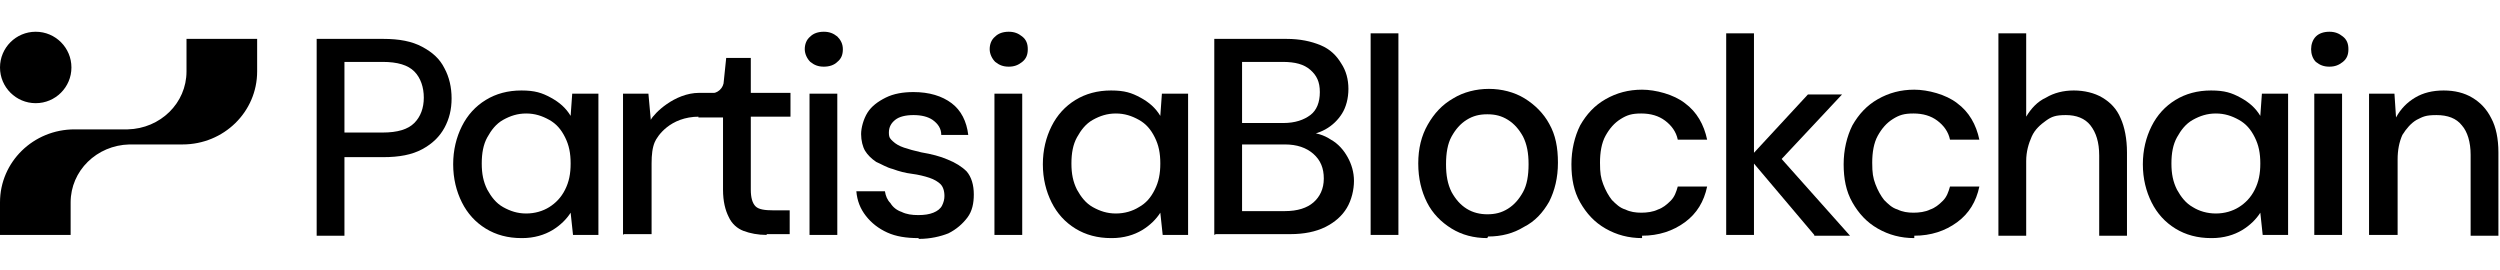
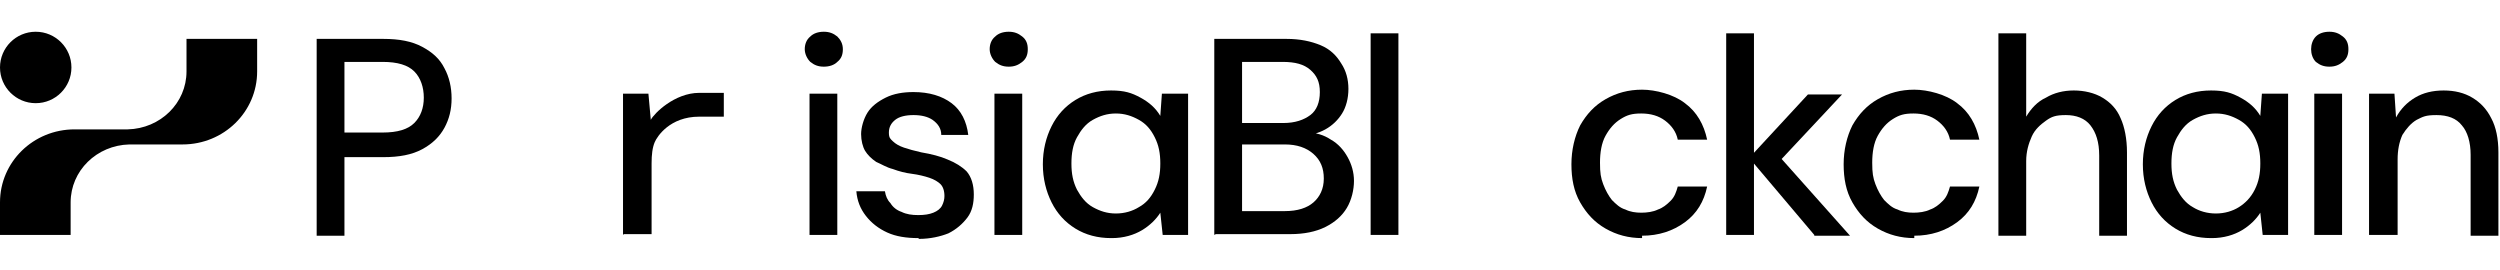
<svg xmlns="http://www.w3.org/2000/svg" id="Layer_1" version="1.1" viewBox="0 0 315 34">
  <path d="M26.5,4.9h-3v4.1c0,4-3.3,7.2-7.4,7.3h-6.7c-5.2,0-9.4,4.1-9.4,9.2v4.1h8.9v-4.1c0-4,3.3-7.2,7.4-7.3h6.7c5.2,0,9.4-4.1,9.4-9.2v-4.1h-5.9Z" />
  <circle cx="4.5" cy="8.5" r="4.5" />
  <path d="M39.9,29.6V4.9h8.4c2,0,3.6.3,4.9,1s2.2,1.5,2.8,2.7c.6,1.1.9,2.4.9,3.8s-.3,2.6-.9,3.7-1.5,2-2.8,2.7-2.9,1-4.9,1h-4.9v9.9h-3.5ZM43.4,16.7h4.8c1.9,0,3.2-.4,4-1.2s1.2-1.9,1.2-3.2-.4-2.5-1.2-3.3-2.1-1.2-4-1.2h-4.8v8.9h0Z" />
-   <path d="M65.7,30c-1.7,0-3.2-.4-4.5-1.2s-2.3-1.9-3-3.3-1.1-3-1.1-4.8.4-3.4,1.1-4.8,1.7-2.5,3-3.3c1.3-.8,2.8-1.2,4.5-1.2s2.6.3,3.7.9c1.1.6,1.9,1.3,2.5,2.3l.2-2.8h3.3v17.8h-3.2l-.3-2.8c-.5.8-1.3,1.6-2.3,2.2-1,.6-2.3,1-3.8,1h0ZM66.3,26.9c1.1,0,2.1-.3,2.9-.8s1.5-1.2,2-2.2.7-2,.7-3.3-.2-2.3-.7-3.3-1.1-1.7-2-2.2-1.8-.8-2.9-.8-2,.3-2.9.8-1.5,1.3-2,2.2c-.5.9-.7,2-.7,3.3s.2,2.3.7,3.3c.5.9,1.1,1.7,2,2.2s1.8.8,2.9.8Z" />
  <path d="M78.5,29.6V11.8h3.2l.3,3.3c.4-.8,3-3.4,6.1-3.4h3.1v3h-3.1c-3.7,0-5.3,2.5-5.6,3.2s-.4,1.6-.4,2.7v8.9s-3.5,0-3.5,0Z" />
-   <path d="M96.6,29.6c-1.1,0-2.1-.2-2.9-.5s-1.5-.9-1.9-1.8c-.4-.8-.7-1.9-.7-3.4v-9.1h-3.1v-3h1.5c.9,0,1.7-.7,1.7-1.6l.3-2.9h3.1v4.4h5v3h-5v9.2c0,1,.2,1.7.6,2.1.4.4,1.2.5,2.2.5h2.1v3h-2.9Z" />
  <path d="M103.8,8.4c-.7,0-1.2-.2-1.7-.6-.4-.4-.7-1-.7-1.6s.2-1.2.7-1.6c.4-.4,1-.6,1.7-.6s1.2.2,1.7.6c.4.4.7.9.7,1.6s-.2,1.2-.7,1.6c-.4.4-1,.6-1.7.6ZM102,29.6V11.8h3.5v17.8s-3.5,0-3.5,0Z" />
  <path d="M115.7,30c-1.5,0-2.8-.2-3.9-.7s-2-1.2-2.7-2.1-1.1-1.9-1.2-3.1h3.6c.1.6.3,1.1.7,1.5.3.5.8.9,1.4,1.1.6.3,1.3.4,2.1.4s1.4-.1,1.9-.3c.5-.2.9-.5,1.1-.9s.3-.8.3-1.2c0-.7-.2-1.2-.5-1.5s-.8-.6-1.4-.8c-.6-.2-1.4-.4-2.2-.5-.8-.1-1.6-.3-2.4-.6-.8-.2-1.4-.6-2.1-.9-.6-.4-1.1-.9-1.4-1.4s-.5-1.3-.5-2.1.3-1.9.8-2.7c.5-.8,1.3-1.4,2.3-1.9,1-.5,2.2-.7,3.5-.7,2,0,3.6.5,4.8,1.4,1.2.9,1.9,2.3,2.1,4h-3.4c0-.8-.4-1.4-1.1-1.9-.6-.4-1.4-.6-2.4-.6s-1.8.2-2.3.6c-.5.4-.8.9-.8,1.6s.2.8.5,1.1.8.6,1.4.8,1.3.4,2.2.6c1.2.2,2.4.5,3.3.9,1,.4,1.8.9,2.4,1.5.6.7.9,1.7.9,2.9,0,1.1-.2,2.1-.8,2.9s-1.4,1.5-2.4,2c-1,.4-2.3.7-3.7.7h0Z" />
  <path d="M127.1,8.4c-.7,0-1.2-.2-1.7-.6-.4-.4-.7-1-.7-1.6s.2-1.2.7-1.6c.4-.4,1-.6,1.7-.6s1.2.2,1.7.6.7.9.7,1.6-.2,1.2-.7,1.6-1,.6-1.7.6h0ZM125.3,29.6V11.8h3.5v17.8s-3.5,0-3.5,0Z" />
  <path d="M140,30c-1.7,0-3.2-.4-4.5-1.2s-2.3-1.9-3-3.3-1.1-3-1.1-4.8.4-3.4,1.1-4.8,1.7-2.5,3-3.3,2.8-1.2,4.5-1.2,2.6.3,3.7.9c1.1.6,1.9,1.3,2.5,2.3l.2-2.8h3.3v17.8h-3.2l-.3-2.8c-.5.8-1.3,1.6-2.3,2.2-1,.6-2.3,1-3.8,1h0ZM140.6,26.9c1.1,0,2.1-.3,2.9-.8.9-.5,1.5-1.2,2-2.2s.7-2,.7-3.3-.2-2.3-.7-3.3-1.1-1.7-2-2.2-1.8-.8-2.9-.8-2,.3-2.9.8-1.5,1.3-2,2.2c-.5.9-.7,2-.7,3.3s.2,2.3.7,3.3c.5.9,1.1,1.7,2,2.2s1.8.8,2.9.8Z" />
  <path d="M153,29.6V4.9h9.1c1.7,0,3.1.3,4.3.8s2,1.3,2.6,2.3c.6.9.9,2,.9,3.2s-.3,2.3-.8,3.1-1.2,1.5-2.1,2c-.9.5-1.8.7-2.8.8l.5-.4c1.1,0,2.1.3,3,.9.9.5,1.6,1.3,2.1,2.2.5.9.8,1.9.8,3s-.3,2.4-.9,3.4-1.5,1.8-2.7,2.4-2.7.9-4.4.9h-9.4ZM156.5,15.5h5.2c1.5,0,2.6-.4,3.4-1s1.2-1.6,1.2-2.9-.4-2.1-1.2-2.8c-.8-.7-1.9-1-3.5-1h-5.1v7.8h0ZM156.5,26.6h5.4c1.6,0,2.8-.4,3.6-1.1s1.3-1.7,1.3-3-.4-2.3-1.3-3.1c-.9-.8-2.1-1.2-3.6-1.2h-5.4v8.4h0Z" />
  <path d="M172.7,29.6V4.2h3.5v25.4h-3.5Z" />
-   <path d="M187.4,30c-1.7,0-3.2-.4-4.5-1.2-1.3-.8-2.4-1.9-3.1-3.3s-1.1-3-1.1-4.9.4-3.5,1.2-4.9c.8-1.4,1.8-2.5,3.2-3.3,1.3-.8,2.9-1.2,4.5-1.2s3.2.4,4.5,1.2c1.3.8,2.4,1.9,3.1,3.2.8,1.4,1.1,3,1.1,4.9s-.4,3.5-1.1,4.9c-.8,1.4-1.8,2.5-3.2,3.2-1.3.8-2.8,1.2-4.5,1.2h0ZM187.4,27c1,0,1.8-.2,2.6-.7.8-.5,1.4-1.2,1.9-2.1s.7-2.1.7-3.5-.2-2.5-.7-3.5c-.5-.9-1.1-1.6-1.9-2.1s-1.6-.7-2.6-.7-1.8.2-2.6.7-1.4,1.2-1.9,2.1-.7,2.1-.7,3.5.2,2.5.7,3.5c.5.9,1.1,1.6,1.9,2.1.8.5,1.7.7,2.6.7h0Z" />
  <path d="M206.9,30c-1.7,0-3.2-.4-4.6-1.2s-2.4-1.9-3.2-3.3c-.8-1.4-1.1-3-1.1-4.8s.4-3.5,1.1-4.9c.8-1.4,1.8-2.5,3.2-3.3s2.9-1.2,4.6-1.2,4,.6,5.4,1.7c1.5,1.1,2.4,2.7,2.8,4.6h-3.7c-.2-1-.8-1.8-1.6-2.4-.8-.6-1.8-.9-3-.9s-1.8.2-2.6.7c-.8.5-1.4,1.2-1.9,2.1s-.7,2.1-.7,3.4.1,1.9.4,2.7.7,1.5,1.1,2c.5.5,1,1,1.7,1.2.6.3,1.3.4,2,.4s1.5-.1,2.1-.4c.6-.2,1.1-.6,1.6-1.1s.7-1.1.9-1.8h3.7c-.4,1.9-1.3,3.4-2.8,4.5-1.5,1.1-3.3,1.7-5.4,1.7h0Z" />
  <path d="M217.5,29.6V4.2h3.5v25.4h-3.5ZM228.6,29.6l-8.2-9.7,7.4-8h4.3l-8.8,9.4v-2.6l9.8,11h-4.5Z" />
  <path d="M241.2,30c-1.7,0-3.2-.4-4.6-1.2s-2.4-1.9-3.2-3.3c-.8-1.4-1.1-3-1.1-4.8s.4-3.5,1.1-4.9c.8-1.4,1.8-2.5,3.2-3.3s2.9-1.2,4.6-1.2,4,.6,5.4,1.7c1.5,1.1,2.4,2.7,2.8,4.6h-3.7c-.2-1-.8-1.8-1.6-2.4-.8-.6-1.8-.9-3-.9s-1.8.2-2.6.7c-.8.5-1.4,1.2-1.9,2.1s-.7,2.1-.7,3.4.1,1.9.4,2.7.7,1.5,1.1,2c.5.5,1,1,1.7,1.2.6.3,1.3.4,2,.4s1.5-.1,2.1-.4c.6-.2,1.1-.6,1.6-1.1s.7-1.1.9-1.8h3.7c-.4,1.9-1.3,3.4-2.8,4.5-1.5,1.1-3.3,1.7-5.4,1.7h0Z" />
  <path d="M251.8,29.6V4.2h3.5v10.5c.6-1,1.4-1.9,2.5-2.4,1-.6,2.2-.9,3.5-.9s2.6.3,3.6.9c1,.6,1.8,1.4,2.3,2.6.5,1.1.8,2.6.8,4.3v10.5h-3.5v-10.1c0-1.7-.4-2.9-1.1-3.8s-1.8-1.3-3.1-1.3-1.8.2-2.5.7-1.4,1.1-1.8,2-.7,1.9-.7,3.1v9.4h-3.5Z" />
  <path d="M278.6,30c-1.7,0-3.2-.4-4.5-1.2s-2.3-1.9-3-3.3-1.1-3-1.1-4.8.4-3.4,1.1-4.8,1.7-2.5,3-3.3,2.8-1.2,4.5-1.2,2.6.3,3.7.9c1.1.6,1.9,1.3,2.5,2.3l.2-2.8h3.3v17.8h-3.2l-.3-2.8c-.5.8-1.3,1.6-2.3,2.2-1,.6-2.3,1-3.8,1h0ZM279.2,26.9c1.1,0,2.1-.3,2.9-.8s1.5-1.2,2-2.2.7-2,.7-3.3-.2-2.3-.7-3.3-1.1-1.7-2-2.2c-.9-.5-1.8-.8-2.9-.8s-2,.3-2.9.8c-.9.5-1.5,1.3-2,2.2-.5.9-.7,2-.7,3.3s.2,2.3.7,3.3c.5.9,1.1,1.7,2,2.2.8.5,1.8.8,2.9.8Z" />
  <path d="M293.5,8.4c-.7,0-1.2-.2-1.7-.6-.4-.4-.6-1-.6-1.6s.2-1.2.6-1.6c.4-.4,1-.6,1.7-.6s1.2.2,1.7.6.7.9.7,1.6-.2,1.2-.7,1.6-1,.6-1.7.6ZM291.6,29.6V11.8h3.5v17.8s-3.5,0-3.5,0Z" />
  <path d="M298.5,29.6V11.8h3.2l.2,3c.6-1.1,1.4-1.9,2.4-2.5,1-.6,2.2-.9,3.6-.9s2.6.3,3.6.9c1,.6,1.8,1.4,2.4,2.6.6,1.1.9,2.6.9,4.3v10.5h-3.5v-10.2c0-1.6-.4-2.9-1.1-3.7-.7-.9-1.8-1.3-3.2-1.3s-1.7.2-2.5.6c-.7.4-1.3,1.1-1.8,1.9-.4.9-.6,1.9-.6,3.1v9.5h-3.5Z" />
</svg>